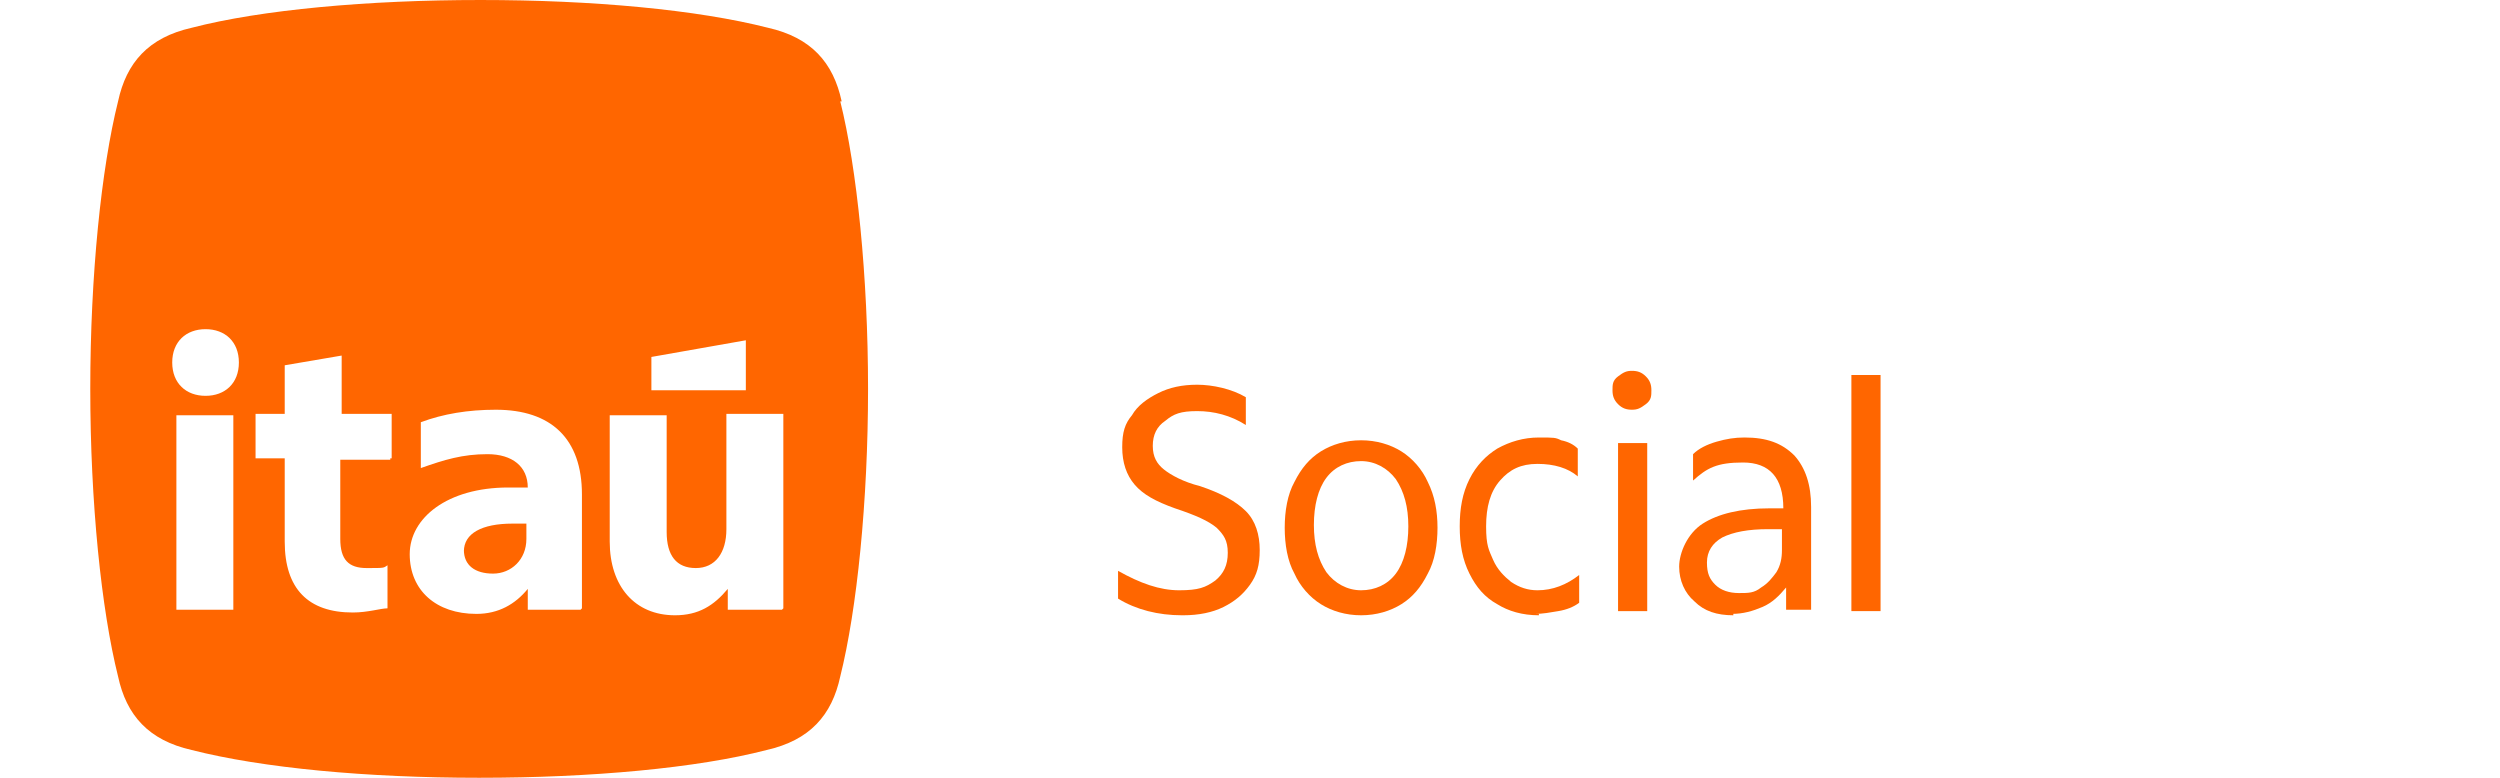
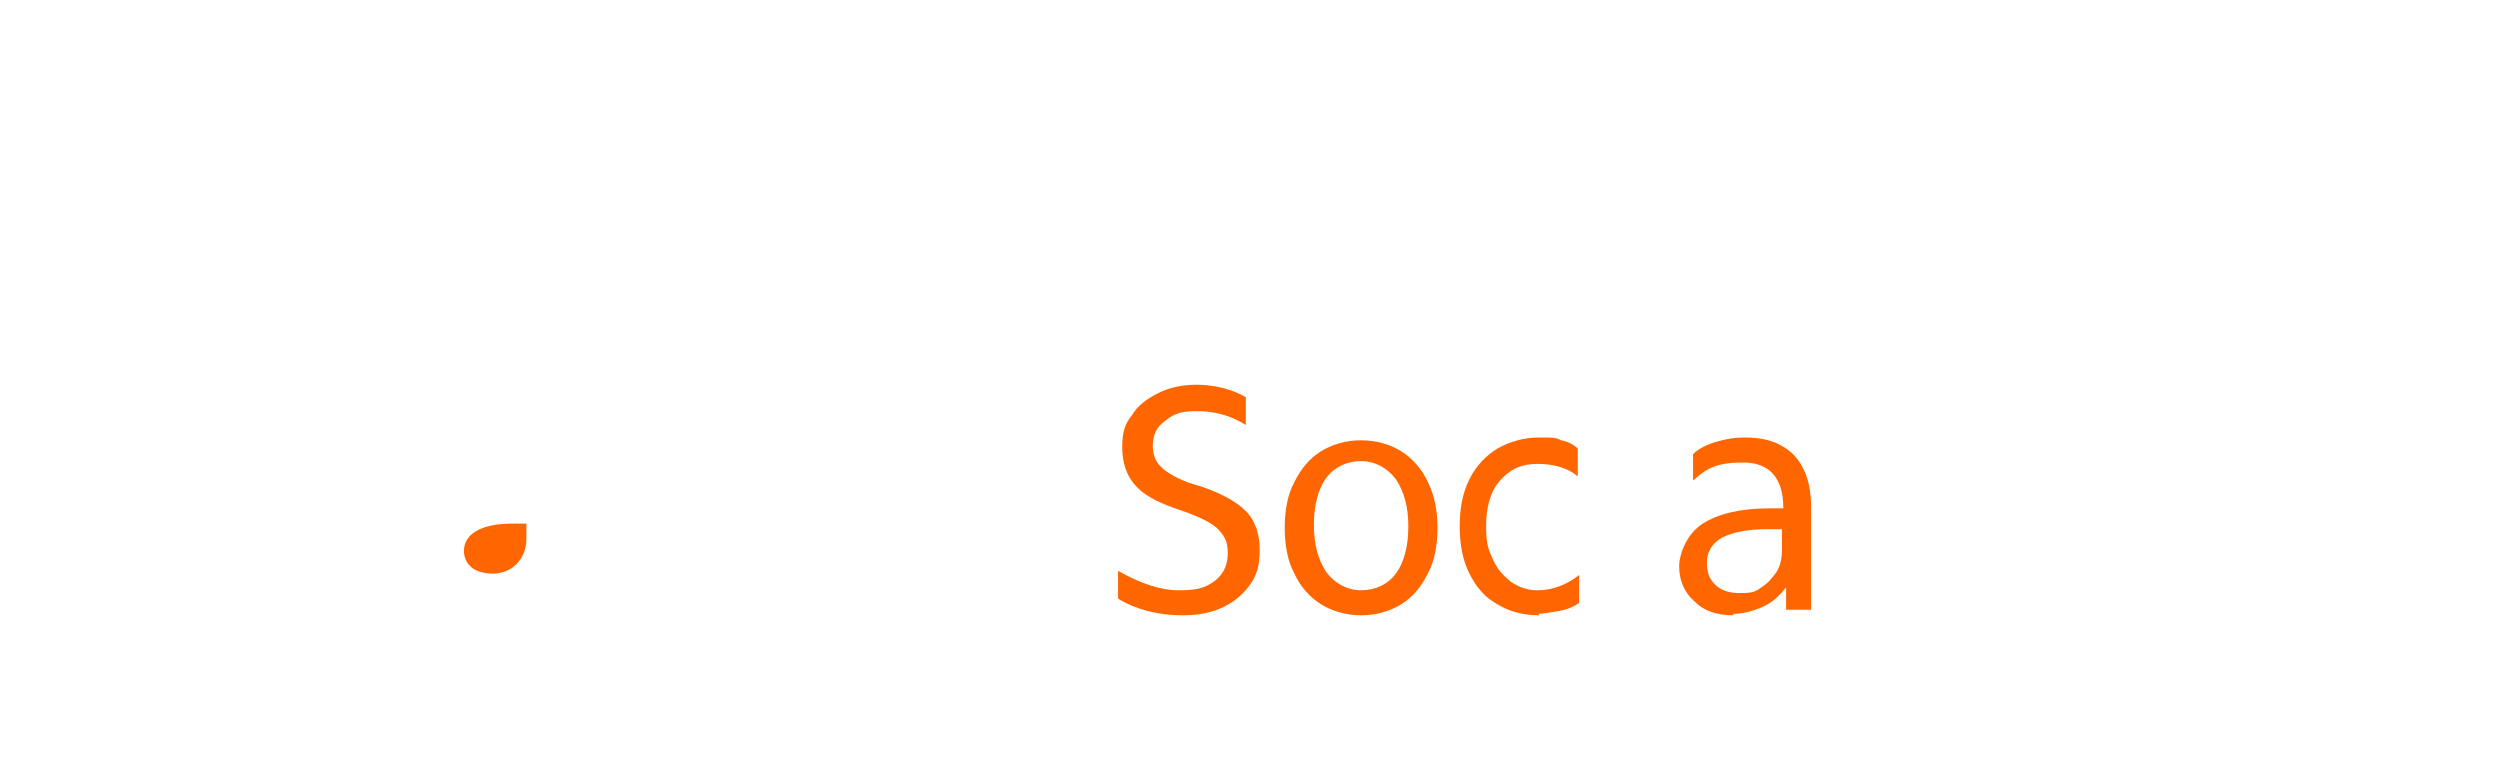
<svg xmlns="http://www.w3.org/2000/svg" width="180" height="56" viewBox="0 0 167 56" fill="none" id="Layer_1" data-name="Layer 1" version="1.1">
  <defs>
    <style>
      .cls-1 {
        fill: #f60;
        stroke-width: 0px;
      }
    </style>
  </defs>
  <g>
    <path class="cls-1" d="M78.6,44.3c-1.7,0-3.3-.4-4.6-1.2v-2c1.6.9,3,1.4,4.4,1.4s1.9-.2,2.6-.7c.6-.5.9-1.1.9-2s-.3-1.3-.8-1.8c-.6-.5-1.5-.9-3-1.4-1.4-.5-2.3-1-2.9-1.7s-.9-1.6-.9-2.7.2-1.7.7-2.3c.4-.7,1.1-1.2,1.9-1.6s1.7-.6,2.8-.6,2.5.3,3.5.9v2c-1.1-.7-2.3-1-3.5-1s-1.7.2-2.3.7c-.6.4-.9,1-.9,1.8s.3,1.3.8,1.7,1.4.9,2.6,1.2c1.5.5,2.6,1.1,3.3,1.8.7.7,1,1.7,1,2.8s-.2,1.8-.7,2.5-1.1,1.2-1.9,1.6c-.8.4-1.8.6-2.9.6h0Z" />
    <path class="cls-1" d="M91.5,44.3c-1.1,0-2.1-.3-2.9-.8s-1.5-1.3-1.9-2.2c-.5-.9-.7-2.1-.7-3.3s.2-2.4.7-3.3c.5-1,1.1-1.7,1.9-2.2s1.8-.8,2.9-.8,2.1.3,2.9.8,1.5,1.3,1.9,2.2c.5,1,.7,2.1.7,3.3s-.2,2.4-.7,3.3c-.5,1-1.1,1.7-1.9,2.2s-1.8.8-2.9.8ZM91.5,42.5c1,0,1.9-.4,2.5-1.2s.9-2,.9-3.4-.3-2.5-.9-3.4c-.6-.8-1.5-1.3-2.5-1.3s-1.9.4-2.5,1.2-.9,2-.9,3.4.3,2.5.9,3.4c.6.8,1.5,1.3,2.5,1.3Z" />
    <path class="cls-1" d="M104.3,44.3c-1.2,0-2.2-.3-3-.8-.9-.5-1.5-1.2-2-2.2s-.7-2.1-.7-3.4.2-2.4.7-3.4,1.2-1.7,2-2.2c.9-.5,1.9-.8,3-.8s1.2,0,1.6.2c.5.1.9.3,1.2.6v2c-.7-.6-1.7-.9-2.9-.9s-2,.4-2.7,1.2-1,1.9-1,3.3.2,1.7.5,2.4.8,1.2,1.3,1.6c.6.4,1.2.6,1.9.6,1.1,0,2.1-.4,3-1.1v2c-.4.3-.9.5-1.5.6s-1.1.2-1.7.2h.3Z" />
-     <path class="cls-1" d="M111,29.5c-.4,0-.7-.1-1-.4s-.4-.6-.4-1,0-.7.4-1,.6-.4,1-.4.7.1,1,.4.4.6.4,1,0,.7-.4,1-.6.4-1,.4ZM110,44v-12.1h2.1v12.1h-2.1Z" />
    <path class="cls-1" d="M118.3,44.3c-1.2,0-2.1-.3-2.8-1-.7-.6-1.1-1.5-1.1-2.5s.6-2.4,1.7-3.1c1.1-.7,2.7-1.1,4.8-1.1s.7,0,1,0c0-2.2-1-3.3-2.9-3.3s-2.6.4-3.6,1.3v-1.9c.4-.4,1-.7,1.7-.9.7-.2,1.3-.3,2-.3,1.6,0,2.7.4,3.6,1.3.8.9,1.2,2.1,1.2,3.7v7.4h-1.8v-1.6c-.5.6-1,1.1-1.7,1.4s-1.4.5-2.2.5h.1ZM121.9,38.1h-1.1c-1.4,0-2.5.2-3.3.6-.7.4-1.1,1-1.1,1.8s.2,1.2.6,1.6c.4.4,1,.6,1.7.6s1.1,0,1.6-.4c.5-.3.8-.7,1.1-1.1.3-.5.4-1,.4-1.6v-1.5h.1Z" />
-     <path class="cls-1" d="M126.8,44v-17h2.1v17h-2.1Z" />
  </g>
  <g>
    <path class="cls-1" d="M26.9,39.6c0,1.1.8,1.7,2.1,1.7s2.4-1,2.4-2.5v-1.1h-1c-2.2,0-3.5.7-3.5,2h0Z" />
-     <path class="cls-1" d="M54.1,7.3c-.6-2.8-2.2-4.6-5.3-5.3-5.1-1.3-12.6-2-20.7-2S12.3.7,7.3,2c-3.1.7-4.7,2.5-5.3,5.3C.8,12.1,0,19.8,0,28s.8,15.9,2,20.7c.6,2.8,2.2,4.6,5.3,5.3,5.1,1.3,12.6,2,20.7,2s15.7-.7,20.7-2c3.1-.7,4.7-2.5,5.3-5.3,1.2-4.8,2-12.6,2-20.7s-.8-15.9-2-20.7h0ZM40.4,25.7l6.8-1.2v3.6h-6.8v-2.4ZM10.3,43.9h-4.1v-14h4.1v14ZM8.3,28.5c-1.4,0-2.4-.9-2.4-2.4s1-2.4,2.4-2.4,2.4.9,2.4,2.4-1,2.4-2.4,2.4ZM21.6,33.1h-3.6v5.7c0,1.5.6,2.1,1.9,2.1s1.2,0,1.5-.2v3.1c-.5,0-1.4.3-2.5.3-3.2,0-4.9-1.7-4.9-5.1v-6h-2.1v-3.2h2.1v-3.5l4.1-.7v4.2h3.6v3.2h-.1ZM35.3,43.9h-3.8v-1.5c-.9,1.1-2.1,1.8-3.7,1.8-2.9,0-4.8-1.7-4.8-4.3s2.7-4.8,7.1-4.8,1.1,0,1.4,0c0-1.5-1.1-2.4-2.9-2.4s-3.1.4-4.8,1v-3.3c1.6-.6,3.4-.9,5.4-.9,4,0,6.2,2.1,6.2,6.1v8.2h0ZM49.8,43.9h-3.9v-1.5c-1,1.2-2.1,1.9-3.8,1.9-2.9,0-4.7-2.1-4.7-5.3v-9.1h4.1v8.4c0,1.7.7,2.6,2.1,2.6s2.2-1.1,2.2-2.8v-8.3h4.1v14h0Z" />
  </g>
</svg>